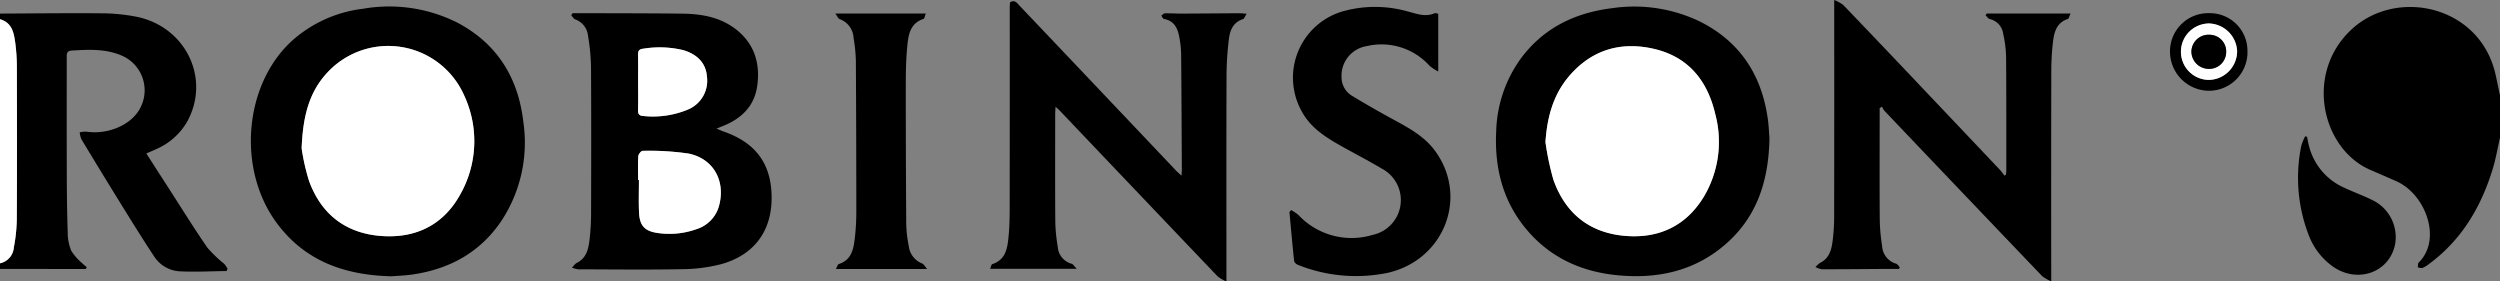
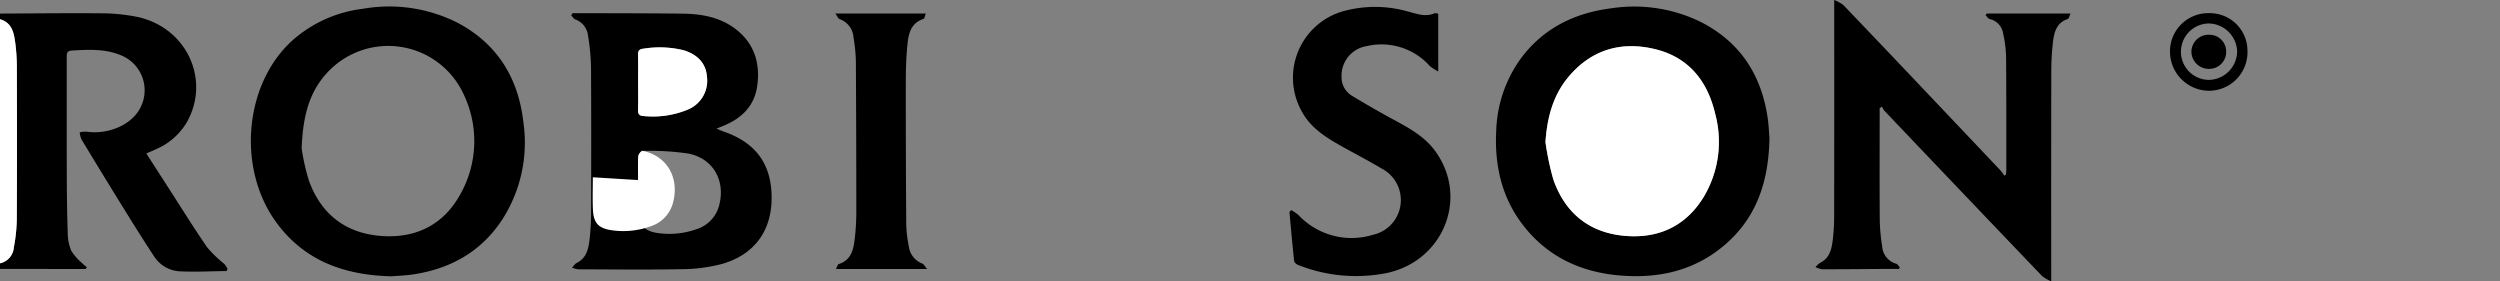
<svg xmlns="http://www.w3.org/2000/svg" id="Ebene_1" data-name="Ebene 1" viewBox="0 0 425.28 47.874">
  <rect x="0" y="0" width="425.28" height="47.874" fill="#808080" stroke="none" />
  <defs>
    <style>.cls-1 { fill: #fff; }</style>
  </defs>
  <title>Robinson_Logo</title>
  <path d="M0 2.311c5.757-.025 11.515-.1 17.271-.047a31.467 31.467.0 015.947.584c8.361 1.7 12.6 10.442 8.683 17.734a11.136 11.136.0 01-5.24 4.745c-.534.257-1.084.48-1.769.781 1.328 2.064 2.612 4.063 3.9 6.06 2.144 3.324 4.226 6.691 6.473 9.944a21.2 21.2.0 002.879 2.772 4.878 4.878.0 01.566.835l-.169.389c-2.664.03-5.334.181-7.989.047a5.561 5.561.0 01-4.388-2.618c-1.8-2.732-3.535-5.514-5.26-8.3q-3.565-5.756-7.061-11.555a4.021 4.021.0 01-.282-1.175 4.522 4.522.0 011.113-.112c3.812.565 7.831-1.227 9.248-4.152A6.421 6.421.0 0020.547 9.39c-2.72-1.12-5.552-.956-8.39-.785-.889.054-.806.684-.805 1.3.0 6.6-.012 13.2.009 19.8.011 3.317.047 6.636.161 9.951a7.934 7.934.0 00.612 3.022 9.075 9.075.0 001.831 2.078c.242.256.53.467.8.7l-.184.3H11.987L0 45.751v-.96a2.975 2.975.0 002.353-2.7 27.473 27.473.0 00.506-4.864c.048-8.463.034-16.926.012-25.389a33.569 33.569.0 00-.256-4.416C2.378 5.681 2.105 3.873.0 3.271z" />
-   <path d="M425.28 23.431c-.407 1.772-.709 3.577-1.24 5.312-1.976 6.449-5.267 12.044-10.791 16.131a5.077 5.077.0 01-1.115.69c-.234.092-.553-.034-.834-.063.042-.282-.02-.671.143-.831 4.052-3.99 1.133-11.664-3.779-13.83-1.459-.643-2.919-1.287-4.386-1.913-8.27-3.53-11.288-16.307-3.365-23.817 7.71-7.308 22.022-4.2 24.626 7.634.255 1.161.494 2.325.741 3.487z" />
  <path class="cls-1" d="M0 3.271c2.105.6 2.378 2.409 2.614 4.15a33.569 33.569.0 01.256 4.416c.022 8.463.036 16.926-.012 25.389a27.473 27.473.0 01-.506 4.864A2.975 2.975.0 010 44.791z" />
  <path d="M66.559 47c-8.131-.2-14.807-2.7-19.538-9.143C40.308 28.712 41.532 14.442 49.606 7A22.006 22.006.0 0161.738 1.493 25.8 25.8.0 0177.826 3.866C84.6 7.445 88.175 13.26 89.036 20.8A24.207 24.207.0 0185.4 37.412c-3.588 5.428-8.8 8.329-15.155 9.272C68.9 46.883 67.539 46.922 66.559 47zM51.313 25.229a36.4 36.4.0 001.247 5.525c2.1 5.781 6.376 9.015 12.5 9.4 5.734.363 10.354-1.916 13.191-7.009a18.406 18.406.0 00.69-16.954 14.12 14.12.0 00-23.325-3.778C52.559 15.743 51.528 19.817 51.313 25.229z" />
  <path d="M301.005 23.515c-.131 7.736-2.421 14.088-8.326 18.738-5.075 4-11 5.153-17.288 4.591-6.068-.542-11.374-2.825-15.445-7.5-4.245-4.876-5.742-10.68-5.424-17.014a22.111 22.111.0 014.211-12.406c3.863-5.186 9.209-7.76 15.5-8.531a25.753 25.753.0 0114.73 2.168c6.9 3.368 10.662 9.035 11.748 16.553C300.893 21.375 300.934 22.657 301.005 23.515zm-38.1.666a47.572 47.572.0 001.351 6.395c2.045 5.784 6.23 9.1 12.373 9.563 5.631.423 10.19-1.732 13.18-6.611a18.266 18.266.0 001.984-14.108c-1.3-5.624-4.52-9.712-10.345-11.087-5.711-1.348-10.713.128-14.565 4.668C264.188 16.178 263.184 20.011 262.9 24.181z" />
  <path d="M97.409 2.241c.631.0 1.262.0 1.894.0 5.6.022 11.2.011 16.794.082 3.237.041 6.388.587 9.04 2.622 3.2 2.454 4.221 5.849 3.672 9.7-.5 3.509-2.792 5.621-5.994 6.856-.259.1-.513.213-.925.385.5.2.869.374 1.251.507 5.584 1.941 8.228 5.718 8.116 11.6-.105 5.493-3.112 9.462-8.636 10.959a27.516 27.516.0 01-6.624.839c-5.877.111-11.757.04-17.636.021a4.221 4.221.0 01-1.058-.287c.269-.273.49-.642.815-.8 1.681-.836 1.992-2.422 2.18-4.018a39.765 39.765.0 00.252-4.545c.023-8.278.039-16.557-.012-24.835a36.029 36.029.0 00-.506-5.236A3.3 3.3.0 0097.858 3.3c-.277-.1-.46-.46-.687-.7zm11.138 28.39h.144c0 1.835-.065 3.673.017 5.505.1 2.252.955 3.178 3.151 3.5a13.685 13.685.0 006.605-.644 5.728 5.728.0 003.879-4.076c1.085-4.156-.98-7.915-5.183-8.782a45.874 45.874.0 00-7.843-.47c-.247-.007-.714.57-.734.9C108.5 27.912 108.547 29.273 108.547 30.631zm0-16.558c0 1.557.029 3.114-.013 4.67-.018.661.221.951.864.987a15.528 15.528.0 007.608-1.087 5.312 5.312.0 003.236-5.714c-.178-2.12-1.558-3.665-3.979-4.39a17.2 17.2.0 00-6.762-.266c-.718.072-.977.312-.966 1.011C108.567 10.88 108.549 12.477 108.552 14.073z" />
  <path d="M319.752 18.4q0 1.243.0 2.485c0 5.478-.028 10.956.018 16.434a31.323 31.323.0 00.4 4.526 3.29 3.29.0 002.373 3.009c.249.069.424.4.633.614l-.135.278c-.731.0-1.463.0-2.194.0-3.637.024-7.274.062-10.911.058a3.683 3.683.0 01-1.1-.375 3.744 3.744.0 01.784-.716c1.539-.751 1.926-2.181 2.123-3.66a32.2 32.2.0 00.268-4.182q.029-17.573.01-35.147c0-.436.0-.872.0-1.73a6.856 6.856.0 011.547.86q7.011 7.312 13.972 14.672 6.4 6.737 12.783 13.485a8.6 8.6.0 01.636.859l.265-.145a5.55 5.55.0 00.072-.639c0-6.477.018-12.955-.036-19.432a20.179 20.179.0 00-.494-3.911 2.959 2.959.0 00-2.281-2.5c-.276-.066-.481-.43-.718-.657l.214-.284h14.245c-.192.395-.269.863-.477.932-1.954.645-2.323 2.3-2.523 3.988a43.465 43.465.0 00-.275 5.021q-.034 16.913-.012 33.827c0 .47.0.941.0 1.789a7.3 7.3.0 01-1.539-.884Q333.931 32.9 320.506 18.787a2.632 2.632.0 01-.336-.645z" />
-   <path d="M179.561 18.154c-.027.565-.06.945-.06 1.325.0 6.078-.028 12.157.017 18.235a28.875 28.875.0 00.421 4.281 3.2 3.2.0 002.364 2.874c.25.069.426.406.87.855H168.435c.143-.325.2-.736.366-.792 2.385-.788 2.587-2.848 2.781-4.841.163-1.667.176-3.352.179-5.029q.022-16.915.011-33.83c0-.275.028-.551.044-.836.8-.5 1.19.115 1.609.556q6.941 7.3 13.87 14.607 6.354 6.7 12.707 13.4c.265.279.561.528.987.927.024-.531.054-.871.053-1.211-.032-6.477-.056-12.953-.114-19.43a17.247 17.247.0 00-.3-2.855c-.272-1.526-.833-2.852-2.622-3.165-.178-.031-.3-.361-.455-.552.2-.142.388-.4.586-.406.957-.021 1.917.05 2.875.047 3.278-.012 6.555-.043 9.832-.061.313.0.626.043 1.231.089-.282.418-.406.838-.642.915-1.675.549-2.212 1.912-2.386 3.421a53.726 53.726.0 00-.4 5.97c-.037 11.2-.018 22.394-.018 33.59v1.642a7.072 7.072.0 01-1.479-.849Q193.7 32.938 180.278 18.818C180.1 18.629 179.894 18.461 179.561 18.154z" />
  <path d="M219.64 35.737a7.921 7.921.0 011.236.832 12.369 12.369.0 0012.646 3.38 6.044 6.044.0 001.5-11.285c-2.326-1.394-4.749-2.624-7.11-3.962-2.554-1.448-4.994-3.037-6.454-5.728a11.75 11.75.0 017.262-17.127 20.356 20.356.0 0110.652.075c1.535.379 3.045 1.043 4.664.334.15-.066.377.043.625.08v9.826a8.419 8.419.0 01-1.45-.944 10.991 10.991.0 00-10.674-3.381 5.091 5.091.0 00-4.324 5.251A3.656 3.656.0 00230 16.3q3.631 2.2 7.371 4.219c2.543 1.381 5.054 2.8 6.789 5.2 5.7 7.86 1.464 18.582-8.172 20.709a26.641 26.641.0 01-15.172-1.36c-.277-.1-.641-.423-.668-.674-.3-2.773-.542-5.553-.8-8.33z" />
  <path d="M142.1 2.305h15.389c-.153.364-.211.853-.41.92-2.331.776-2.561 2.793-2.748 4.739-.195 2.023-.243 4.067-.244 6.1q-.008 11.988.074 23.976a20.815 20.815.0 00.429 3.8 3.609 3.609.0 002.289 2.987c.267.1.434.47.834.93H142.2c.218-.389.3-.779.49-.839 2.166-.689 2.5-2.53 2.722-4.376a39.559 39.559.0 00.257-4.663q0-12.766-.076-25.533a26.673 26.673.0 00-.394-3.921A3.562 3.562.0 00142.83 3.25C142.583 3.167 142.444 2.765 142.1 2.305z" />
-   <path d="M392.462 23.262c.1.486.159.982.3 1.456a10.566 10.566.0 005.449 6.943c1.711.848 3.529 1.481 5.245 2.321a6.984 6.984.0 013.973 7.6c-.971 4.814-6.465 6.726-10.661 3.7a11.552 11.552.0 01-4.061-5.373 27.047 27.047.0 01-1.242-15.057 9.35 9.35.0 01.66-1.652z" />
  <path d="M375.792 2.24a6.4 6.4.0 016.529 6.389 6.559 6.559.0 01-6.537 6.809A6.67 6.67.0 01369.142 8.8 6.5 6.5.0 01375.792 2.24zm-4.787 6.585a4.78 4.78.0 004.811 4.765 4.907 4.907.0 004.75-4.881 4.935 4.935.0 00-4.8-4.716A4.805 4.805.0 00371.005 8.826z" />
-   <path class="cls-1" d="M51.313 25.229c.215-5.412 1.246-9.486 4.306-12.812a14.12 14.12.0 0123.325 3.778 18.406 18.406.0 01-.69 16.954c-2.837 5.093-7.457 7.373-13.191 7.009-6.126-.388-10.4-3.622-12.5-9.4a36.4 36.4.0 01-1.25-5.529z" />
  <path class="cls-1" d="M262.9 24.181c.28-4.17 1.284-8 3.978-11.179 3.851-4.54 8.853-6.016 14.565-4.668 5.825 1.375 9.041 5.462 10.345 11.087a18.266 18.266.0 01-1.984 14.108c-2.99 4.879-7.548 7.034-13.18 6.611-6.143-.461-10.328-3.779-12.373-9.563A47.572 47.572.0 01262.9 24.181z" />
-   <path class="cls-1" d="M108.547 30.631c0-1.358-.049-2.72.035-4.073.02-.327.487-.9.734-.9a45.874 45.874.0 017.843.47c4.2.867 6.268 4.625 5.183 8.782a5.728 5.728.0 01-3.879 4.076 13.685 13.685.0 01-6.605.644c-2.2-.318-3.05-1.244-3.151-3.5-.082-1.832-.017-3.67-.017-5.505z" />
+   <path class="cls-1" d="M108.547 30.631c0-1.358-.049-2.72.035-4.073.02-.327.487-.9.734-.9c4.2.867 6.268 4.625 5.183 8.782a5.728 5.728.0 01-3.879 4.076 13.685 13.685.0 01-6.605.644c-2.2-.318-3.05-1.244-3.151-3.5-.082-1.832-.017-3.67-.017-5.505z" />
  <path class="cls-1" d="M108.55 14.073c0-1.6.016-3.193-.01-4.789-.011-.7.248-.939.966-1.011a17.2 17.2.0 016.762.266c2.421.725 3.8 2.27 3.979 4.39a5.312 5.312.0 01-3.236 5.714A15.528 15.528.0 01109.4 19.73c-.644-.036-.882-.326-.864-.987C108.581 17.187 108.552 15.63 108.55 14.073z" />
-   <path class="cls-1" d="M371.005 8.826a4.805 4.805.0 014.756-4.832 4.935 4.935.0 014.8 4.716 4.907 4.907.0 01-4.75 4.881A4.78 4.78.0 01371.005 8.826zm7.7.017a2.845 2.845.0 00-2.812-2.93 2.919 2.919.0 00-3.1 2.786 2.95 2.95.0 002.9 3.015A2.885 2.885.0 00378.7 8.842z" />
  <path d="M378.7 8.842a2.885 2.885.0 01-3.013 2.872 2.95 2.95.0 01-2.9-3.015 2.919 2.919.0 013.1-2.786A2.845 2.845.0 01378.7 8.842z" />
</svg>